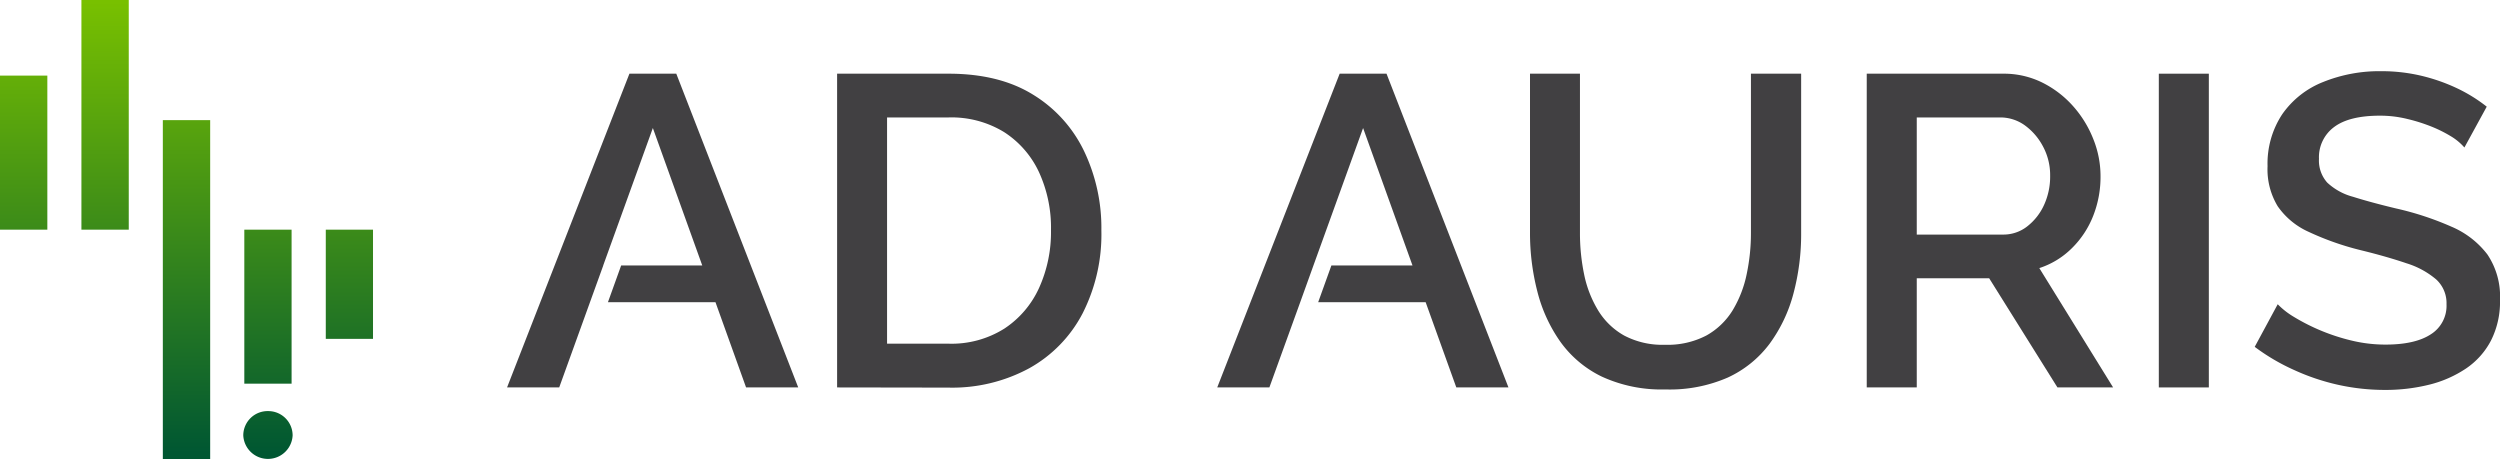
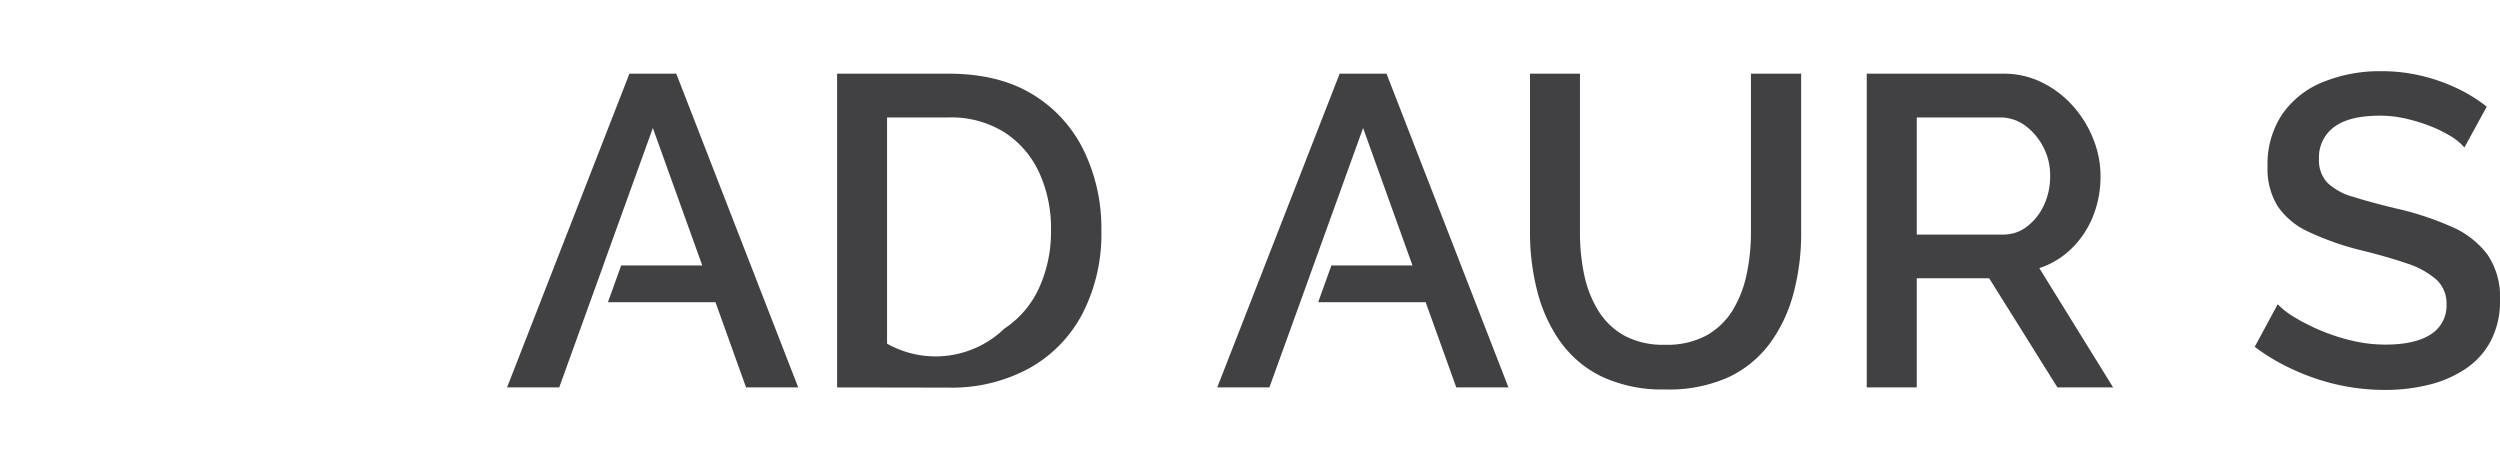
<svg xmlns="http://www.w3.org/2000/svg" viewBox="0 0 410.85 75.47">
  <defs>
    <style>.cls-1{fill:#414042;}.cls-2{fill:url(#linear-gradient);}</style>
    <linearGradient id="linear-gradient" x1="30.65" y1="0.34" x2="30.65" y2="74.41" gradientUnits="userSpaceOnUse">
      <stop offset="0" stop-color="#78c000" />
      <stop offset="1" stop-color="#005732" />
    </linearGradient>
  </defs>
  <g id="Layer_2" data-name="Layer 2">
-     <path class="cls-1" d="M137.57,63.67V12.11h18.3q8.35,0,13.91,3.45a22,22,0,0,1,8.39,9.3,29.26,29.26,0,0,1,2.83,13,28.64,28.64,0,0,1-3.09,13.65,21.83,21.83,0,0,1-8.75,9,26.57,26.57,0,0,1-13.29,3.19Zm35.15-25.85a21.86,21.86,0,0,0-2-9.59A15.7,15.7,0,0,0,165,21.7a16.55,16.55,0,0,0-9.12-2.4H145.78V56.48h10.09A16.27,16.27,0,0,0,165.06,54a15.82,15.82,0,0,0,5.7-6.68A22.21,22.21,0,0,0,172.72,37.82Z" />
+     <path class="cls-1" d="M137.57,63.67V12.11h18.3q8.35,0,13.91,3.45a22,22,0,0,1,8.39,9.3,29.26,29.26,0,0,1,2.83,13,28.64,28.64,0,0,1-3.09,13.65,21.83,21.83,0,0,1-8.75,9,26.57,26.57,0,0,1-13.29,3.19Zm35.15-25.85a21.86,21.86,0,0,0-2-9.59A15.7,15.7,0,0,0,165,21.7a16.55,16.55,0,0,0-9.12-2.4H145.78V56.48A16.27,16.27,0,0,0,165.06,54a15.82,15.82,0,0,0,5.7-6.68A22.21,22.21,0,0,0,172.72,37.82Z" />
    <path class="cls-1" d="M273.67,64a23.41,23.41,0,0,1-10.43-2.11,18,18,0,0,1-6.82-5.74,24.87,24.87,0,0,1-3.78-8.28,38.37,38.37,0,0,1-1.2-9.65V12.11h8.21V38.26a33.46,33.46,0,0,0,.69,6.86A18.49,18.49,0,0,0,262.63,51a11.72,11.72,0,0,0,4.28,4.14,13.44,13.44,0,0,0,6.68,1.52,13.78,13.78,0,0,0,6.83-1.52A11.81,11.81,0,0,0,284.74,51a18.79,18.79,0,0,0,2.32-6,32.61,32.61,0,0,0,.69-6.75V12.11H296V38.26a37.85,37.85,0,0,1-1.27,10,24.46,24.46,0,0,1-3.92,8.24,17.93,17.93,0,0,1-6.9,5.56A23.85,23.85,0,0,1,273.67,64Z" />
    <path class="cls-1" d="M306.78,63.67V12.11h22.44a14.21,14.21,0,0,1,6.39,1.45,16.74,16.74,0,0,1,5.05,3.85A18.07,18.07,0,0,1,344,22.82a16.29,16.29,0,0,1,1.2,6.07A17.41,17.41,0,0,1,344,35.46a15.3,15.3,0,0,1-3.52,5.34,13.51,13.51,0,0,1-5.34,3.26l12.13,19.61h-9.15L326.9,45.73H315V63.67ZM315,38.55h14.16a6.33,6.33,0,0,0,4-1.35,9.35,9.35,0,0,0,2.76-3.52,11.15,11.15,0,0,0,1-4.79,9.93,9.93,0,0,0-1.2-4.87,10.06,10.06,0,0,0-3-3.45,6.89,6.89,0,0,0-4-1.27H315Z" />
-     <path class="cls-1" d="M354.78,63.67V12.11H363V63.67Z" />
    <path class="cls-1" d="M405,24.24A9.27,9.27,0,0,0,403,22.53a21.66,21.66,0,0,0-3.27-1.67,28.19,28.19,0,0,0-4.07-1.3,18.62,18.62,0,0,0-4.54-.55c-3.39,0-5.9.63-7.55,1.88a6.16,6.16,0,0,0-2.47,5.2A5.44,5.44,0,0,0,382.45,30a9.93,9.93,0,0,0,4.25,2.34q2.87.91,7.08,1.92a49.25,49.25,0,0,1,9.11,3,14.59,14.59,0,0,1,5.89,4.56,12.38,12.38,0,0,1,2.07,7.51,14.06,14.06,0,0,1-1.49,6.65,12.53,12.53,0,0,1-4.11,4.59,19,19,0,0,1-6,2.64,29.66,29.66,0,0,1-7.34.87,35.45,35.45,0,0,1-7.66-.84A36.15,36.15,0,0,1,377,60.8,33.73,33.73,0,0,1,370.54,57l3.78-7A13,13,0,0,0,377,52.09a33.11,33.11,0,0,0,9.34,3.85,23.65,23.65,0,0,0,5.7.69q4.86,0,7.44-1.69A5.53,5.53,0,0,0,402.06,50a5.27,5.27,0,0,0-1.71-4.09,13.81,13.81,0,0,0-4.86-2.64c-2.11-.72-4.64-1.45-7.59-2.17a46.18,46.18,0,0,1-8.5-3,12.32,12.32,0,0,1-5.08-4.2,11.7,11.7,0,0,1-1.67-6.58,14.69,14.69,0,0,1,2.43-8.57,14.81,14.81,0,0,1,6.72-5.28,24.64,24.64,0,0,1,9.51-1.77,28.24,28.24,0,0,1,6.65.76,30,30,0,0,1,5.88,2.07,25.45,25.45,0,0,1,4.83,3Z" />
    <polygon class="cls-1" points="111.14 12.11 103.44 12.11 83.33 63.67 91.9 63.67 96.96 49.66 96.96 49.66 99.14 43.63 99.13 43.63 107.29 21.04 115.41 43.63 102.08 43.63 99.91 49.66 117.58 49.66 122.61 63.67 131.18 63.67 111.14 12.11" />
    <polygon class="cls-1" points="227.86 12.11 220.16 12.11 200.04 63.67 208.61 63.67 213.68 49.66 213.68 49.66 215.85 43.63 215.85 43.63 224.01 21.04 232.13 43.63 218.8 43.63 216.63 49.66 234.29 49.66 239.33 63.67 247.9 63.67 227.86 12.11" />
-     <path class="cls-2" d="M13.38,0h7.78V37.74H13.38ZM0,37.74H7.78V12.42H0Zm47.92,0H40.15V63.05h7.77Zm-13.38-18H26.76V75.47h7.78V19.79Zm19,18V55.69H61.3V37.74ZM44.08,67.56a4,4,0,0,0-4.1,4,4.06,4.06,0,0,0,8.11,0A4,4,0,0,0,44.08,67.56Z" />
  </g>
</svg>